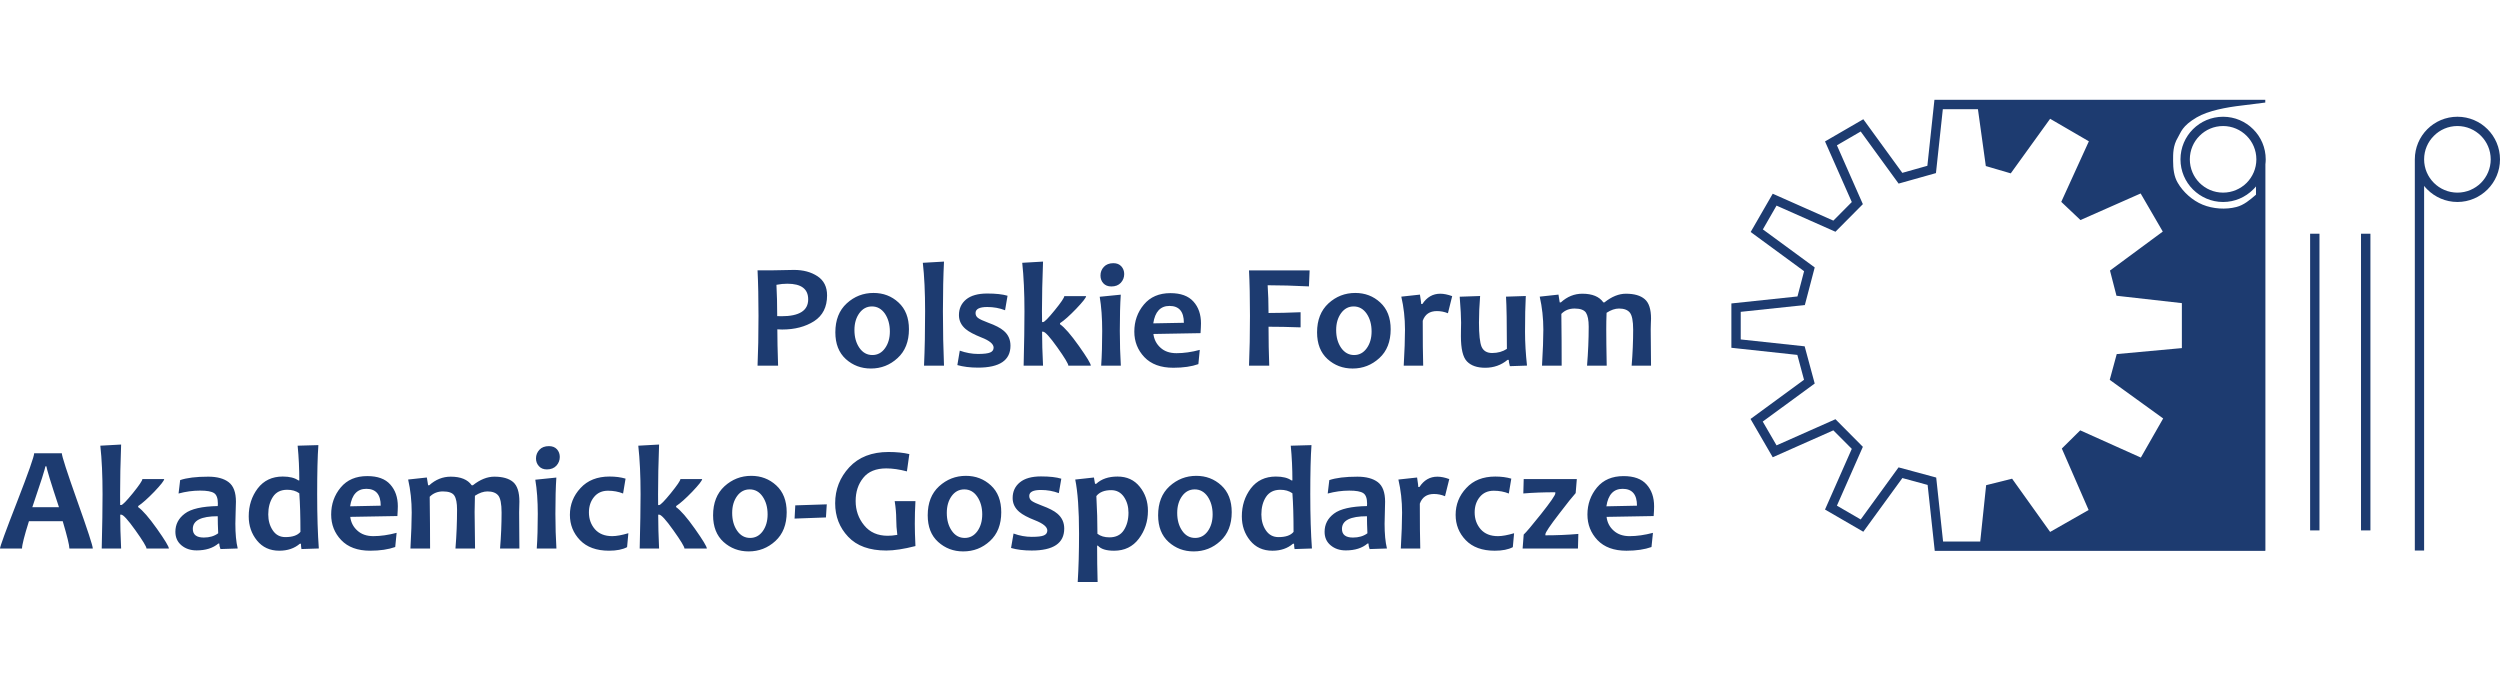
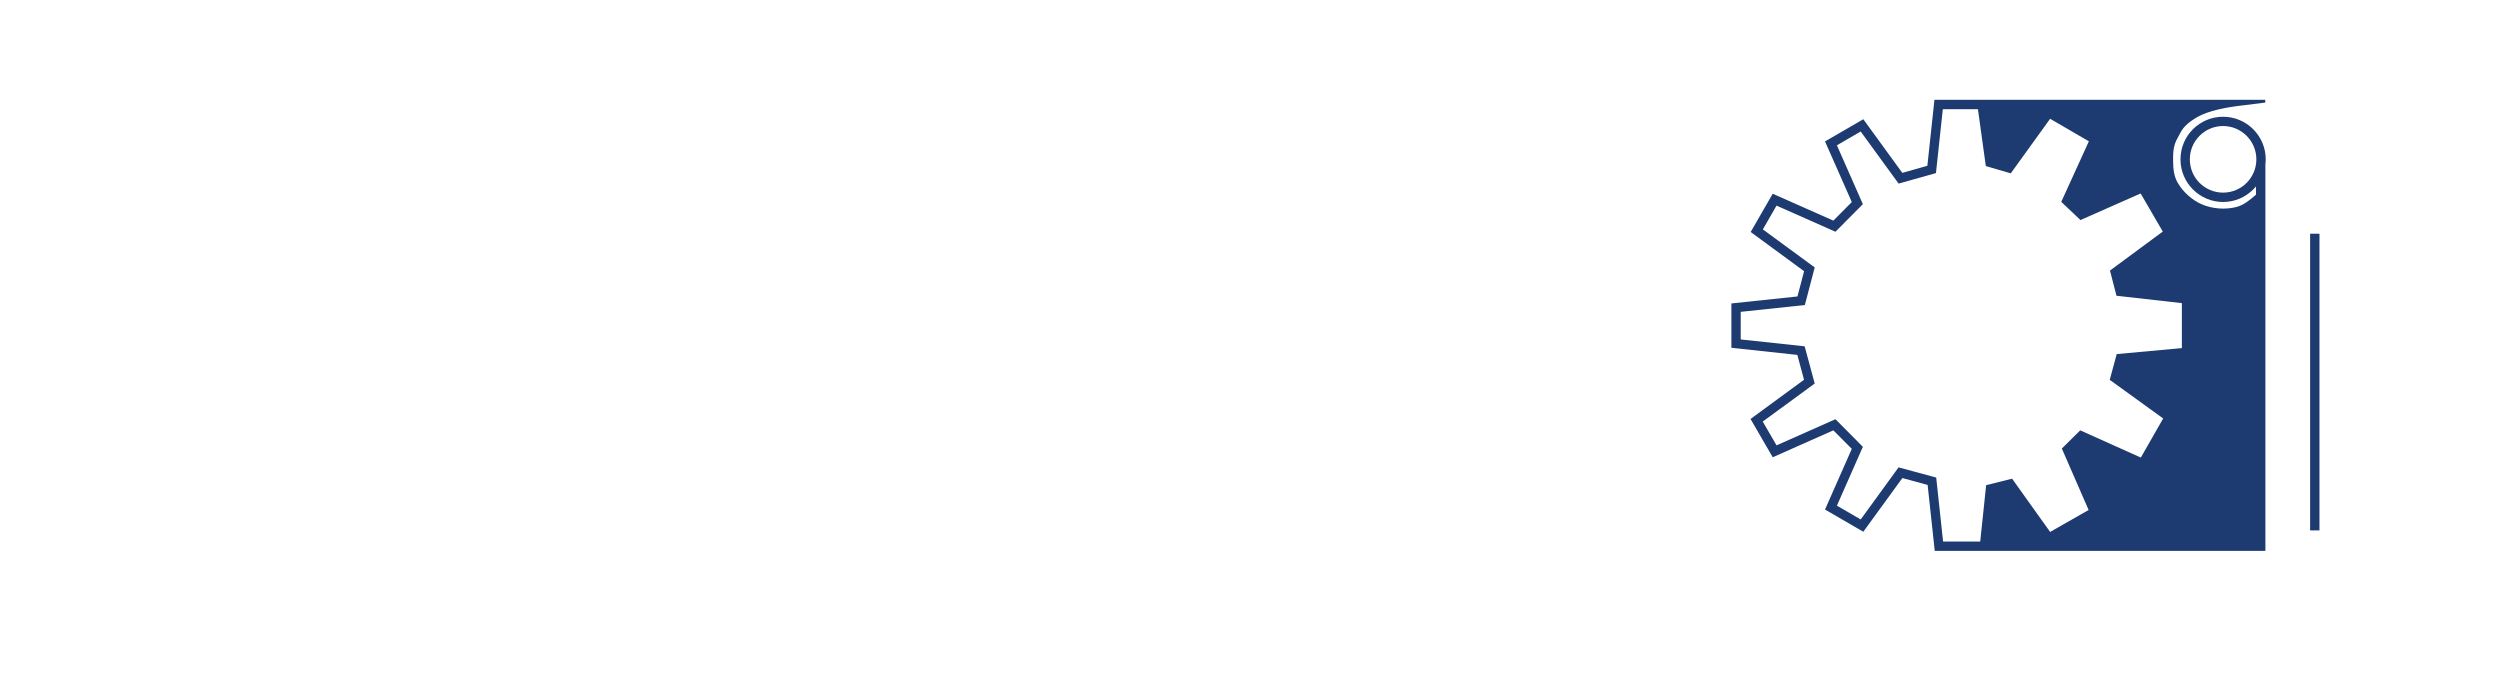
<svg xmlns="http://www.w3.org/2000/svg" xml:space="preserve" width="220px" height="60px" version="1.1" style="shape-rendering:geometricPrecision; text-rendering:geometricPrecision; image-rendering:optimizeQuality; fill-rule:evenodd; clip-rule:evenodd" viewBox="0 0 39.301 10.702">
  <defs>
    <style type="text/css">
   
    .fil1 {fill:none}
    .fil0 {fill:#1D3B70;fill-rule:nonzero}
   
  </style>
  </defs>
  <g id="Warstwa_x0020_1">
    <g id="_2192135545136">
-       <path class="fil0" d="M13.002 4.635c0,0.183 -0.068,0.318 -0.204,0.406 -0.137,0.087 -0.304,0.131 -0.502,0.131 -0.036,0 -0.061,-0.001 -0.076,-0.003 0,0.144 0.004,0.334 0.012,0.571l-0.323 0c0.01,-0.222 0.015,-0.483 0.015,-0.783 0,-0.276 -0.005,-0.515 -0.015,-0.715l0.2 0c0.029,0 0.083,-0.001 0.164,-0.003 0.08,-0.002 0.15,-0.004 0.209,-0.004 0.146,0 0.268,0.033 0.369,0.099 0.1,0.066 0.151,0.166 0.151,0.301zm-0.297 0.063c0,-0.164 -0.109,-0.246 -0.327,-0.246 -0.054,0 -0.112,0.005 -0.172,0.017 0.008,0.145 0.012,0.309 0.012,0.492 0.02,0.002 0.042,0.002 0.067,0.002 0.28,0 0.42,-0.088 0.42,-0.265zm1.584 0.47c0,0.193 -0.06,0.345 -0.179,0.453 -0.118,0.109 -0.258,0.164 -0.419,0.164 -0.154,0 -0.285,-0.05 -0.395,-0.149 -0.109,-0.1 -0.164,-0.239 -0.164,-0.42 0,-0.193 0.059,-0.345 0.179,-0.455 0.12,-0.11 0.26,-0.164 0.421,-0.164 0.153,0 0.284,0.049 0.393,0.15 0.109,0.1 0.164,0.24 0.164,0.421zm-0.3 0.035c0,-0.111 -0.027,-0.205 -0.078,-0.281 -0.053,-0.075 -0.121,-0.113 -0.204,-0.113 -0.081,0 -0.147,0.036 -0.198,0.106 -0.051,0.071 -0.077,0.159 -0.077,0.265 0,0.111 0.026,0.204 0.078,0.28 0.052,0.075 0.12,0.113 0.204,0.113 0.081,0 0.147,-0.035 0.198,-0.106 0.051,-0.07 0.077,-0.159 0.077,-0.264zm0.851 0.537l-0.314 0c0.012,-0.263 0.017,-0.548 0.017,-0.855 0,-0.299 -0.012,-0.553 -0.036,-0.762l0.333 -0.019c-0.011,0.217 -0.017,0.478 -0.017,0.781 0,0.308 0.006,0.593 0.017,0.855zm1.045 -0.314c0,0.23 -0.17,0.345 -0.51,0.345 -0.125,0 -0.233,-0.014 -0.325,-0.04l0.038 -0.227c0.096,0.034 0.192,0.052 0.287,0.052 0.092,0 0.156,-0.008 0.191,-0.023 0.036,-0.015 0.054,-0.041 0.054,-0.077 0,-0.056 -0.064,-0.11 -0.194,-0.16 -0.112,-0.045 -0.194,-0.088 -0.245,-0.131 -0.071,-0.06 -0.106,-0.133 -0.106,-0.22 0,-0.102 0.038,-0.184 0.113,-0.246 0.076,-0.062 0.187,-0.093 0.332,-0.093 0.135,0 0.242,0.012 0.319,0.035l-0.039 0.228c-0.086,-0.034 -0.18,-0.051 -0.28,-0.051 -0.123,0 -0.184,0.032 -0.184,0.095 0,0.032 0.013,0.058 0.039,0.077 0.026,0.02 0.079,0.045 0.16,0.075 0.111,0.04 0.192,0.082 0.242,0.125 0.073,0.061 0.108,0.14 0.108,0.236zm1.263 0.314l-0.353 0c0,-0.028 -0.058,-0.125 -0.174,-0.288 -0.117,-0.164 -0.191,-0.246 -0.224,-0.246l-0.015 0c0,0.157 0.005,0.335 0.015,0.534l-0.305 0c0.009,-0.358 0.013,-0.643 0.013,-0.855 0,-0.293 -0.012,-0.547 -0.035,-0.762l0.327 -0.019c-0.011,0.291 -0.017,0.552 -0.017,0.781 0,0.029 0.001,0.086 0.002,0.17l0.015 0c0.022,0 0.083,-0.062 0.183,-0.185 0.101,-0.124 0.151,-0.199 0.151,-0.223l0.343 0c0,0.024 -0.052,0.09 -0.156,0.199 -0.105,0.109 -0.189,0.184 -0.254,0.226l0 0.017c0.072,0.05 0.17,0.163 0.296,0.34 0.125,0.177 0.188,0.28 0.188,0.311zm0.472 0l-0.309 0c0.011,-0.159 0.016,-0.341 0.016,-0.547 0,-0.203 -0.013,-0.382 -0.039,-0.536l0.331 -0.033c-0.01,0.149 -0.015,0.339 -0.015,0.569 0,0.197 0.006,0.38 0.016,0.547zm0.053 -1.44c0,0.052 -0.017,0.097 -0.053,0.137 -0.036,0.039 -0.086,0.058 -0.149,0.058 -0.054,0 -0.096,-0.017 -0.126,-0.05 -0.031,-0.034 -0.045,-0.075 -0.045,-0.122 0,-0.052 0.017,-0.097 0.053,-0.136 0.036,-0.038 0.085,-0.058 0.15,-0.058 0.054,0 0.096,0.017 0.126,0.051 0.029,0.033 0.044,0.073 0.044,0.12zm1.207 0.776c0,0.039 -0.003,0.09 -0.007,0.153l-0.741 0.013c0.011,0.086 0.048,0.159 0.112,0.216 0.063,0.058 0.147,0.086 0.251,0.086 0.115,0 0.237,-0.017 0.366,-0.052l-0.022 0.224c-0.106,0.038 -0.238,0.057 -0.394,0.057 -0.198,0 -0.349,-0.056 -0.455,-0.167 -0.105,-0.111 -0.158,-0.245 -0.158,-0.401 0,-0.163 0.05,-0.305 0.15,-0.425 0.1,-0.12 0.239,-0.18 0.417,-0.18 0.163,0 0.283,0.044 0.362,0.132 0.08,0.088 0.119,0.203 0.119,0.344zm-0.269 -0.01c0,-0.177 -0.076,-0.265 -0.226,-0.265 -0.143,0 -0.228,0.092 -0.255,0.274l0.481 -0.009zm1.977 -0.824l-0.011 0.252c-0.239,-0.012 -0.455,-0.018 -0.649,-0.018 0.009,0.131 0.014,0.276 0.014,0.436 0.149,0 0.317,-0.004 0.504,-0.012l0 0.238c-0.19,-0.007 -0.358,-0.01 -0.504,-0.01 0,0.217 0.004,0.421 0.011,0.612l-0.318 0c0.01,-0.232 0.015,-0.493 0.015,-0.783 0,-0.28 -0.005,-0.518 -0.015,-0.715l0.953 0zm1.274 0.926c0,0.193 -0.059,0.345 -0.178,0.453 -0.119,0.109 -0.259,0.164 -0.42,0.164 -0.154,0 -0.285,-0.05 -0.395,-0.149 -0.109,-0.1 -0.164,-0.239 -0.164,-0.42 0,-0.193 0.06,-0.345 0.179,-0.455 0.12,-0.11 0.26,-0.164 0.421,-0.164 0.153,0 0.284,0.049 0.393,0.15 0.109,0.1 0.164,0.24 0.164,0.421zm-0.3 0.035c0,-0.111 -0.026,-0.205 -0.078,-0.281 -0.052,-0.075 -0.12,-0.113 -0.204,-0.113 -0.081,0 -0.147,0.036 -0.198,0.106 -0.051,0.071 -0.077,0.159 -0.077,0.265 0,0.111 0.026,0.204 0.078,0.28 0.053,0.075 0.121,0.113 0.204,0.113 0.081,0 0.147,-0.035 0.198,-0.106 0.051,-0.07 0.077,-0.159 0.077,-0.264zm1.267 -0.556l-0.067 0.269c-0.057,-0.023 -0.114,-0.034 -0.173,-0.034 -0.113,0 -0.187,0.05 -0.223,0.152 0,0.305 0.002,0.541 0.007,0.706l-0.306 0c0.013,-0.231 0.02,-0.419 0.02,-0.566 0,-0.182 -0.02,-0.356 -0.058,-0.519l0.293 -0.032c0.013,0.084 0.02,0.134 0.02,0.148l0.018 0c0.071,-0.108 0.165,-0.162 0.282,-0.162 0.055,0 0.117,0.013 0.187,0.038zm1.176 1.092l-0.269 0.009c-0.012,-0.042 -0.018,-0.075 -0.018,-0.099l-0.019 0c-0.1,0.083 -0.217,0.124 -0.351,0.124 -0.127,0 -0.222,-0.033 -0.286,-0.099 -0.065,-0.066 -0.096,-0.199 -0.096,-0.398 0,-0.023 0,-0.057 0.001,-0.1 0.001,-0.043 0.002,-0.08 0.002,-0.113 0,-0.084 -0.007,-0.22 -0.022,-0.407l0.321 -0.011c-0.012,0.147 -0.018,0.286 -0.018,0.418 0,0.188 0.014,0.315 0.041,0.38 0.029,0.065 0.084,0.098 0.166,0.098 0.089,0 0.167,-0.022 0.232,-0.065 0,-0.403 -0.005,-0.677 -0.014,-0.821l0.311 -0.01c-0.008,0.145 -0.012,0.333 -0.012,0.563 0,0.171 0.011,0.348 0.031,0.531zm1.95 0.001l-0.305 0c0.016,-0.194 0.024,-0.383 0.024,-0.566 0,-0.137 -0.018,-0.227 -0.053,-0.269 -0.035,-0.042 -0.091,-0.063 -0.169,-0.063 -0.062,0 -0.127,0.022 -0.196,0.067 -0.004,0.096 -0.005,0.182 -0.005,0.258 0,0.128 0.002,0.319 0.007,0.573l-0.309 0c0.017,-0.21 0.026,-0.415 0.026,-0.613 0,-0.103 -0.015,-0.176 -0.043,-0.22 -0.029,-0.043 -0.089,-0.065 -0.179,-0.065 -0.084,0 -0.153,0.027 -0.208,0.084 0.004,0.303 0.005,0.575 0.005,0.814l-0.309 0c0.014,-0.239 0.021,-0.428 0.021,-0.566 0,-0.179 -0.019,-0.353 -0.057,-0.519l0.295 -0.032 0.019 0.122 0.019 0c0.1,-0.091 0.212,-0.136 0.337,-0.136 0.156,0 0.266,0.045 0.33,0.136l0.018 0c0.114,-0.091 0.226,-0.136 0.337,-0.136 0.131,0 0.229,0.028 0.295,0.085 0.067,0.056 0.1,0.158 0.1,0.306 0,0.015 -0.001,0.043 -0.003,0.084 -0.001,0.041 -0.002,0.068 -0.002,0.083 0,0.128 0.002,0.319 0.005,0.573zm-24.496 2.875l-0.368 0c0,-0.05 -0.035,-0.194 -0.105,-0.43l-0.531 0c-0.073,0.232 -0.109,0.376 -0.109,0.43l-0.346 0c0,-0.03 0.089,-0.275 0.269,-0.736 0.179,-0.461 0.268,-0.714 0.268,-0.762l0.435 0c0,0.044 0.081,0.294 0.243,0.751 0.163,0.457 0.244,0.706 0.244,0.747zm-0.532 -0.65c-0.131,-0.395 -0.196,-0.609 -0.196,-0.641l-0.019 0c0,0.029 -0.068,0.243 -0.204,0.641l0.419 0zm1.728 0.65l-0.352 0c0,-0.028 -0.058,-0.124 -0.175,-0.288 -0.117,-0.164 -0.191,-0.245 -0.223,-0.245l-0.015 0c0,0.157 0.004,0.335 0.014,0.533l-0.305 0c0.009,-0.358 0.013,-0.643 0.013,-0.854 0,-0.293 -0.011,-0.547 -0.035,-0.763l0.327 -0.018c-0.011,0.291 -0.016,0.551 -0.016,0.781 0,0.029 0,0.085 0.001,0.17l0.016 0c0.021,0 0.082,-0.062 0.183,-0.186 0.1,-0.124 0.15,-0.198 0.15,-0.222l0.343 0c0,0.023 -0.052,0.09 -0.156,0.199 -0.105,0.108 -0.189,0.183 -0.253,0.225l0 0.017c0.071,0.05 0.169,0.163 0.295,0.34 0.125,0.177 0.188,0.281 0.188,0.311zm1.082 -0.001l-0.271 0.009c-0.013,-0.032 -0.019,-0.061 -0.019,-0.087l-0.014 0c-0.085,0.072 -0.199,0.108 -0.342,0.108 -0.096,0 -0.176,-0.027 -0.239,-0.08 -0.063,-0.053 -0.095,-0.124 -0.095,-0.212 0,-0.117 0.049,-0.212 0.148,-0.286 0.098,-0.075 0.271,-0.114 0.518,-0.119 0.002,-0.014 0.002,-0.027 0.002,-0.039 0,-0.083 -0.02,-0.138 -0.059,-0.164 -0.04,-0.027 -0.113,-0.04 -0.22,-0.04 -0.116,0 -0.229,0.016 -0.339,0.046l0.025 -0.211c0.104,-0.036 0.252,-0.054 0.442,-0.054 0.138,0 0.246,0.029 0.321,0.087 0.076,0.058 0.114,0.16 0.114,0.306 0,0.032 -0.002,0.091 -0.005,0.176 -0.002,0.085 -0.004,0.142 -0.004,0.17 0,0.159 0.012,0.289 0.037,0.39zm-0.307 -0.239c-0.005,-0.104 -0.007,-0.193 -0.007,-0.268 -0.261,0 -0.392,0.066 -0.392,0.199 0,0.091 0.058,0.136 0.173,0.136 0.09,0 0.165,-0.022 0.226,-0.067zm1.582 0.239l-0.273 0.009c-0.005,-0.027 -0.008,-0.055 -0.008,-0.084l-0.017 0c-0.085,0.073 -0.192,0.11 -0.324,0.11 -0.147,0 -0.264,-0.054 -0.35,-0.16 -0.087,-0.107 -0.13,-0.233 -0.13,-0.38 0,-0.168 0.047,-0.314 0.141,-0.439 0.095,-0.124 0.226,-0.187 0.394,-0.187 0.108,0 0.19,0.021 0.245,0.061l0.015 0c0,-0.181 -0.008,-0.363 -0.026,-0.546l0.326 -0.009c-0.013,0.178 -0.019,0.435 -0.019,0.77 0,0.34 0.009,0.625 0.026,0.855zm-0.289 -0.261c0,-0.245 -0.006,-0.447 -0.018,-0.607 -0.052,-0.037 -0.115,-0.055 -0.189,-0.055 -0.102,0 -0.177,0.037 -0.226,0.112 -0.049,0.075 -0.073,0.167 -0.073,0.276 0,0.097 0.024,0.18 0.071,0.25 0.047,0.071 0.113,0.106 0.198,0.106 0.113,0 0.191,-0.027 0.237,-0.082zm1.531 -0.401c0,0.039 -0.003,0.09 -0.007,0.152l-0.741 0.013c0.011,0.087 0.048,0.159 0.112,0.216 0.063,0.058 0.147,0.087 0.251,0.087 0.115,0 0.237,-0.018 0.366,-0.052l-0.022 0.223c-0.107,0.038 -0.238,0.058 -0.394,0.058 -0.198,0 -0.349,-0.056 -0.455,-0.167 -0.106,-0.111 -0.158,-0.245 -0.158,-0.402 0,-0.163 0.05,-0.305 0.15,-0.425 0.1,-0.12 0.239,-0.179 0.417,-0.179 0.163,0 0.283,0.043 0.362,0.132 0.079,0.088 0.119,0.202 0.119,0.344zm-0.269 -0.011c0,-0.176 -0.076,-0.265 -0.226,-0.265 -0.143,0 -0.228,0.092 -0.255,0.275l0.481 -0.01zm2.18 0.674l-0.304 0c0.016,-0.194 0.024,-0.383 0.024,-0.566 0,-0.137 -0.018,-0.227 -0.053,-0.269 -0.035,-0.042 -0.092,-0.063 -0.169,-0.063 -0.062,0 -0.128,0.023 -0.197,0.068 -0.003,0.096 -0.005,0.182 -0.005,0.257 0,0.128 0.003,0.319 0.007,0.573l-0.308 0c0.017,-0.21 0.025,-0.414 0.025,-0.613 0,-0.102 -0.014,-0.176 -0.043,-0.22 -0.028,-0.043 -0.088,-0.065 -0.179,-0.065 -0.083,0 -0.153,0.028 -0.208,0.084 0.004,0.303 0.006,0.575 0.006,0.814l-0.309 0c0.013,-0.239 0.02,-0.428 0.02,-0.566 0,-0.179 -0.018,-0.352 -0.056,-0.519l0.294 -0.032 0.02 0.122 0.018 0c0.1,-0.09 0.212,-0.135 0.337,-0.135 0.157,0 0.267,0.045 0.33,0.135l0.019 0c0.113,-0.09 0.226,-0.135 0.337,-0.135 0.13,0 0.229,0.028 0.295,0.084 0.066,0.057 0.099,0.159 0.099,0.307 0,0.014 0,0.042 -0.002,0.083 -0.002,0.041 -0.002,0.069 -0.002,0.083 0,0.128 0.001,0.319 0.004,0.573zm0.582 0l-0.309 0c0.011,-0.158 0.016,-0.341 0.016,-0.546 0,-0.204 -0.013,-0.383 -0.039,-0.536l0.331 -0.034c-0.01,0.149 -0.015,0.339 -0.015,0.57 0,0.197 0.006,0.379 0.016,0.546zm0.053 -1.44c0,0.052 -0.018,0.098 -0.053,0.137 -0.036,0.039 -0.086,0.059 -0.15,0.059 -0.053,0 -0.095,-0.017 -0.125,-0.051 -0.031,-0.034 -0.046,-0.074 -0.046,-0.122 0,-0.052 0.018,-0.097 0.054,-0.136 0.035,-0.038 0.085,-0.057 0.15,-0.057 0.054,0 0.096,0.017 0.126,0.05 0.029,0.033 0.044,0.073 0.044,0.12zm1.078 1.199l-0.02 0.219c-0.07,0.037 -0.164,0.056 -0.284,0.056 -0.197,0 -0.35,-0.056 -0.456,-0.166 -0.106,-0.11 -0.159,-0.243 -0.159,-0.398 0,-0.161 0.056,-0.302 0.167,-0.421 0.111,-0.121 0.263,-0.181 0.456,-0.181 0.094,0 0.178,0.011 0.252,0.033l-0.039 0.234c-0.071,-0.029 -0.15,-0.044 -0.237,-0.044 -0.093,0 -0.166,0.033 -0.22,0.099 -0.053,0.065 -0.08,0.146 -0.08,0.242 0,0.104 0.032,0.192 0.095,0.265 0.064,0.072 0.154,0.108 0.271,0.108 0.068,0 0.153,-0.016 0.254,-0.046zm1.234 0.241l-0.352 0c0,-0.028 -0.058,-0.124 -0.175,-0.288 -0.116,-0.164 -0.191,-0.245 -0.223,-0.245l-0.015 0c0,0.157 0.005,0.335 0.014,0.533l-0.305 0c0.009,-0.358 0.014,-0.643 0.014,-0.854 0,-0.293 -0.012,-0.547 -0.036,-0.763l0.327 -0.018c-0.011,0.291 -0.016,0.551 -0.016,0.781 0,0.029 0,0.085 0.001,0.17l0.016 0c0.021,0 0.082,-0.062 0.183,-0.186 0.1,-0.124 0.151,-0.198 0.151,-0.222l0.342 0c0,0.023 -0.052,0.09 -0.156,0.199 -0.104,0.108 -0.189,0.183 -0.253,0.225l0 0.017c0.071,0.05 0.17,0.163 0.295,0.34 0.125,0.177 0.188,0.281 0.188,0.311zm1.255 -0.571c0,0.193 -0.059,0.344 -0.178,0.453 -0.119,0.109 -0.259,0.163 -0.42,0.163 -0.154,0 -0.285,-0.05 -0.395,-0.149 -0.109,-0.099 -0.164,-0.239 -0.164,-0.419 0,-0.194 0.06,-0.346 0.179,-0.456 0.12,-0.109 0.26,-0.164 0.421,-0.164 0.153,0 0.284,0.05 0.393,0.15 0.109,0.1 0.164,0.241 0.164,0.422zm-0.3 0.034c0,-0.111 -0.026,-0.204 -0.078,-0.28 -0.052,-0.076 -0.12,-0.113 -0.204,-0.113 -0.081,0 -0.147,0.035 -0.198,0.105 -0.051,0.071 -0.077,0.159 -0.077,0.265 0,0.111 0.026,0.205 0.078,0.28 0.053,0.076 0.121,0.113 0.204,0.113 0.081,0 0.147,-0.035 0.198,-0.105 0.051,-0.071 0.077,-0.159 0.077,-0.265zm0.93 -0.158l-0.013 0.206 -0.493 0.018 0.011 -0.208 0.495 -0.016zm1.394 0.656c-0.183,0.047 -0.336,0.07 -0.458,0.07 -0.264,0 -0.464,-0.072 -0.6,-0.217 -0.136,-0.144 -0.204,-0.319 -0.204,-0.526 0,-0.217 0.074,-0.406 0.222,-0.566 0.149,-0.16 0.354,-0.24 0.617,-0.24 0.124,0 0.233,0.011 0.327,0.033l-0.038 0.272c-0.12,-0.032 -0.228,-0.047 -0.324,-0.047 -0.162,0 -0.283,0.049 -0.362,0.148 -0.081,0.1 -0.12,0.221 -0.12,0.365 0,0.146 0.045,0.274 0.134,0.382 0.089,0.11 0.213,0.164 0.37,0.164 0.043,0 0.094,-0.004 0.151,-0.014 -0.011,-0.085 -0.017,-0.169 -0.017,-0.251 0,-0.082 -0.008,-0.176 -0.024,-0.279l0.326 0c-0.007,0.118 -0.01,0.237 -0.01,0.357 0,0.086 0.003,0.202 0.01,0.349zm1.349 -0.532c0,0.193 -0.059,0.344 -0.178,0.453 -0.118,0.109 -0.258,0.163 -0.42,0.163 -0.153,0 -0.284,-0.05 -0.394,-0.149 -0.11,-0.099 -0.164,-0.239 -0.164,-0.419 0,-0.194 0.059,-0.346 0.179,-0.456 0.12,-0.109 0.26,-0.164 0.421,-0.164 0.153,0 0.284,0.05 0.393,0.15 0.109,0.1 0.163,0.241 0.163,0.422zm-0.299 0.034c0,-0.111 -0.027,-0.204 -0.079,-0.28 -0.052,-0.076 -0.12,-0.113 -0.203,-0.113 -0.082,0 -0.148,0.035 -0.199,0.105 -0.051,0.071 -0.076,0.159 -0.076,0.265 0,0.111 0.026,0.205 0.078,0.28 0.052,0.076 0.12,0.113 0.204,0.113 0.081,0 0.147,-0.035 0.198,-0.105 0.051,-0.071 0.077,-0.159 0.077,-0.265zm1.289 0.223c0,0.23 -0.17,0.345 -0.511,0.345 -0.124,0 -0.232,-0.013 -0.325,-0.04l0.039 -0.227c0.096,0.035 0.191,0.052 0.286,0.052 0.092,0 0.156,-0.007 0.192,-0.023 0.035,-0.015 0.053,-0.041 0.053,-0.077 0,-0.056 -0.064,-0.109 -0.193,-0.16 -0.113,-0.044 -0.195,-0.088 -0.246,-0.131 -0.071,-0.06 -0.106,-0.133 -0.106,-0.219 0,-0.103 0.038,-0.185 0.114,-0.247 0.076,-0.062 0.186,-0.093 0.331,-0.093 0.136,0 0.243,0.012 0.32,0.036l-0.039 0.227c-0.087,-0.033 -0.18,-0.05 -0.281,-0.05 -0.123,0 -0.184,0.031 -0.184,0.094 0,0.033 0.013,0.058 0.039,0.078 0.026,0.019 0.08,0.044 0.16,0.074 0.111,0.041 0.192,0.082 0.243,0.126 0.072,0.061 0.108,0.139 0.108,0.235zm1.316 -0.279c0,0.166 -0.048,0.312 -0.143,0.438 -0.095,0.126 -0.225,0.189 -0.389,0.189 -0.123,0 -0.207,-0.026 -0.254,-0.079l-0.013 0c0,0.188 0.002,0.379 0.008,0.571l-0.313 0c0.014,-0.22 0.021,-0.474 0.021,-0.762 0,-0.371 -0.02,-0.654 -0.06,-0.849l0.294 -0.032 0.017 0.099 0.019 0c0.082,-0.076 0.193,-0.114 0.335,-0.114 0.147,0 0.263,0.053 0.349,0.16 0.086,0.106 0.129,0.232 0.129,0.379zm-0.306 0.029c0,-0.096 -0.024,-0.179 -0.072,-0.249 -0.049,-0.07 -0.115,-0.105 -0.2,-0.105 -0.106,0 -0.184,0.031 -0.233,0.093 0.012,0.216 0.017,0.413 0.017,0.593 0.049,0.037 0.111,0.056 0.188,0.056 0.102,0 0.178,-0.037 0.227,-0.113 0.049,-0.076 0.073,-0.167 0.073,-0.275zm1.623 -0.007c0,0.193 -0.06,0.344 -0.179,0.453 -0.118,0.109 -0.258,0.163 -0.419,0.163 -0.154,0 -0.285,-0.05 -0.395,-0.149 -0.109,-0.099 -0.164,-0.239 -0.164,-0.419 0,-0.194 0.059,-0.346 0.179,-0.456 0.12,-0.109 0.26,-0.164 0.421,-0.164 0.153,0 0.284,0.05 0.393,0.15 0.109,0.1 0.164,0.241 0.164,0.422zm-0.3 0.034c0,-0.111 -0.027,-0.204 -0.078,-0.28 -0.053,-0.076 -0.121,-0.113 -0.204,-0.113 -0.081,0 -0.147,0.035 -0.198,0.105 -0.051,0.071 -0.077,0.159 -0.077,0.265 0,0.111 0.026,0.205 0.078,0.28 0.052,0.076 0.12,0.113 0.204,0.113 0.081,0 0.147,-0.035 0.198,-0.105 0.051,-0.071 0.077,-0.159 0.077,-0.265zm1.561 0.536l-0.273 0.009c-0.005,-0.027 -0.008,-0.055 -0.008,-0.084l-0.017 0c-0.085,0.073 -0.192,0.11 -0.323,0.11 -0.148,0 -0.265,-0.054 -0.351,-0.16 -0.087,-0.107 -0.13,-0.233 -0.13,-0.38 0,-0.168 0.047,-0.314 0.141,-0.439 0.095,-0.124 0.226,-0.187 0.394,-0.187 0.109,0 0.19,0.021 0.245,0.061l0.015 0c0,-0.181 -0.008,-0.363 -0.026,-0.546l0.326 -0.009c-0.013,0.178 -0.019,0.435 -0.019,0.77 0,0.34 0.009,0.625 0.026,0.855zm-0.289 -0.261c0,-0.245 -0.006,-0.447 -0.018,-0.607 -0.052,-0.037 -0.115,-0.055 -0.189,-0.055 -0.101,0 -0.176,0.037 -0.226,0.112 -0.049,0.075 -0.073,0.167 -0.073,0.276 0,0.097 0.024,0.18 0.071,0.25 0.048,0.071 0.114,0.106 0.198,0.106 0.113,0 0.192,-0.027 0.237,-0.082zm1.468 0.261l-0.272 0.009c-0.012,-0.032 -0.018,-0.061 -0.018,-0.087l-0.015 0c-0.084,0.072 -0.198,0.108 -0.342,0.108 -0.096,0 -0.175,-0.027 -0.238,-0.08 -0.064,-0.053 -0.095,-0.124 -0.095,-0.212 0,-0.117 0.049,-0.212 0.147,-0.286 0.099,-0.075 0.272,-0.114 0.519,-0.119 0.001,-0.014 0.002,-0.027 0.002,-0.039 0,-0.083 -0.02,-0.138 -0.06,-0.164 -0.04,-0.027 -0.113,-0.04 -0.22,-0.04 -0.115,0 -0.228,0.016 -0.339,0.046l0.025 -0.211c0.105,-0.036 0.252,-0.054 0.442,-0.054 0.139,0 0.246,0.029 0.322,0.087 0.075,0.058 0.113,0.16 0.113,0.306 0,0.032 -0.002,0.091 -0.004,0.176 -0.003,0.085 -0.004,0.142 -0.004,0.17 0,0.159 0.012,0.289 0.037,0.39zm-0.307 -0.239c-0.005,-0.104 -0.007,-0.193 -0.007,-0.268 -0.262,0 -0.393,0.066 -0.393,0.199 0,0.091 0.058,0.136 0.173,0.136 0.09,0 0.166,-0.022 0.227,-0.067zm1.287 -0.852l-0.067 0.269c-0.057,-0.023 -0.114,-0.035 -0.173,-0.035 -0.113,0 -0.187,0.051 -0.223,0.152 0,0.306 0.002,0.541 0.007,0.706l-0.306 0c0.013,-0.231 0.02,-0.419 0.02,-0.566 0,-0.182 -0.02,-0.355 -0.058,-0.519l0.294 -0.032c0.013,0.085 0.019,0.134 0.019,0.149l0.018 0c0.071,-0.108 0.165,-0.162 0.282,-0.162 0.055,0 0.117,0.012 0.187,0.038zm1.019 0.851l-0.02 0.219c-0.07,0.037 -0.164,0.056 -0.284,0.056 -0.198,0 -0.35,-0.056 -0.456,-0.166 -0.106,-0.11 -0.159,-0.243 -0.159,-0.398 0,-0.161 0.055,-0.302 0.167,-0.421 0.111,-0.121 0.263,-0.181 0.456,-0.181 0.094,0 0.178,0.011 0.252,0.033l-0.039 0.234c-0.071,-0.029 -0.15,-0.044 -0.237,-0.044 -0.093,0 -0.166,0.033 -0.22,0.099 -0.053,0.065 -0.08,0.146 -0.08,0.242 0,0.104 0.032,0.192 0.095,0.265 0.064,0.072 0.154,0.108 0.271,0.108 0.068,0 0.152,-0.016 0.254,-0.046zm1.01 0.011l-0.006 0.23 -0.87 0 0.017 -0.22c0.038,-0.034 0.128,-0.141 0.27,-0.319 0.152,-0.191 0.227,-0.301 0.227,-0.328l0 -0.018c-0.182,0 -0.35,0.006 -0.503,0.019l0.006 -0.226 0.835 0 -0.018 0.22c-0.048,0.053 -0.134,0.16 -0.258,0.323 -0.145,0.188 -0.218,0.296 -0.218,0.324l0 0.017c0.174,0 0.347,-0.007 0.518,-0.022zm1.191 -0.433c0,0.039 -0.002,0.09 -0.007,0.152l-0.74 0.013c0.01,0.087 0.047,0.159 0.111,0.216 0.064,0.058 0.147,0.087 0.251,0.087 0.115,0 0.237,-0.018 0.367,-0.052l-0.023 0.223c-0.106,0.038 -0.237,0.058 -0.394,0.058 -0.197,0 -0.349,-0.056 -0.455,-0.167 -0.105,-0.111 -0.158,-0.245 -0.158,-0.402 0,-0.163 0.051,-0.305 0.15,-0.425 0.1,-0.12 0.239,-0.179 0.418,-0.179 0.162,0 0.283,0.043 0.362,0.132 0.079,0.088 0.118,0.202 0.118,0.344zm-0.269 -0.011c0,-0.176 -0.075,-0.265 -0.226,-0.265 -0.143,0 -0.228,0.092 -0.255,0.275l0.481 -0.01z" />
      <g>
        <path class="fil0" d="M31.202 8.652l-0.787 0 -0.112 -1.037 -0.397 -0.108 -0.614 0.844 -0.602 -0.349 0.421 -0.954 -0.29 -0.291 -0.953 0.423 -0.349 -0.602 0.841 -0.616 -0.105 -0.391 -1.037 -0.112 0 -0.697 1.039 -0.11 0.104 -0.397 -0.84 -0.616 0.347 -0.602 0.953 0.423 0.29 -0.292 -0.421 -0.953 0.602 -0.349 0.613 0.843 0.394 -0.111 0.111 -1.037 0.767 0 0 0 4.434 0 0 0.043 -0.375 0.047c-0.232,0.027 -0.52,0.079 -0.703,0.186 -0.232,0.137 -0.245,0.231 -0.296,0.316 -0.078,0.129 -0.075,0.256 -0.075,0.365 0,0.124 0.013,0.249 0.075,0.351 0.082,0.141 0.229,0.275 0.389,0.34 0.162,0.067 0.363,0.08 0.53,0.037 0.12,-0.03 0.216,-0.114 0.309,-0.194l0 -0.13c-0.013,0.017 -0.028,0.033 -0.044,0.048 -0.121,0.121 -0.288,0.197 -0.473,0.197 -0.185,0 -0.352,-0.076 -0.474,-0.197 -0.121,-0.121 -0.196,-0.289 -0.196,-0.473 0,-0.185 0.075,-0.353 0.196,-0.474 0.121,-0.121 0.289,-0.196 0.474,-0.196 0.185,0 0.352,0.075 0.473,0.196 0.122,0.121 0.197,0.289 0.197,0.474 0,0.026 -0.002,0.052 -0.005,0.077l0 6.073 -0.003 0 0 0.004 -4.408 0 0 0.001zm-0.108 -6.944l-0.552 0 -0.108 1.005 -0.587 0.165 -0.596 -0.819 -0.374 0.217 0.408 0.925 -0.431 0.434 -0.926 -0.411 -0.215 0.374 0.815 0.598 -0.155 0.591 -1.008 0.107 0 0.434 1.005 0.108 0.158 0.585 -0.817 0.598 0.217 0.374 0.926 -0.411 0.431 0.434 -0.408 0.925 0.374 0.217 0.595 -0.819 0.592 0.16 0.108 1.006 0.584 0 0.093 -0.886 0.408 -0.102 0.598 0.837 0.605 -0.345 -0.421 -0.966 0.289 -0.286 0.953 0.428 0.351 -0.615 -0.84 -0.607 0.11 -0.405 1.024 -0.094 0 -0.707 -1.028 -0.116 -0.102 -0.396 0.83 -0.613 -0.348 -0.599 -0.946 0.418 -0.302 -0.286 0.434 -0.952 -0.609 -0.354 -0.619 0.858 -0.392 -0.115 -0.124 -0.894zm4.224 0.419c-0.095,-0.095 -0.226,-0.154 -0.37,-0.154 -0.145,0 -0.276,0.059 -0.37,0.154 -0.095,0.094 -0.153,0.225 -0.153,0.37 0,0.144 0.058,0.275 0.153,0.37 0.094,0.094 0.225,0.153 0.37,0.153 0.144,0 0.275,-0.059 0.37,-0.153 0.094,-0.095 0.153,-0.226 0.153,-0.37 0,-0.145 -0.059,-0.276 -0.153,-0.37z" />
        <polygon class="fil0" points="36.463,3.666 36.463,8.33 36.316,8.33 36.316,3.666 " />
-         <polygon class="fil0" points="37.264,3.666 37.264,8.33 37.116,8.33 37.116,3.666 " />
-         <path class="fil0" d="M38.632 1.973c-0.145,0 -0.276,0.059 -0.37,0.154 -0.095,0.094 -0.154,0.225 -0.154,0.37 0,0.144 0.059,0.275 0.154,0.37 0.094,0.094 0.225,0.153 0.37,0.153 0.144,0 0.275,-0.059 0.37,-0.153 0.094,-0.095 0.153,-0.226 0.153,-0.37 0,-0.145 -0.059,-0.276 -0.153,-0.37 -0.095,-0.095 -0.226,-0.154 -0.37,-0.154zm-0.524 0.941l0 5.732 -0.146 0 0 -6.126 0 -0.023c0,-0.185 0.075,-0.353 0.196,-0.474 0.121,-0.121 0.289,-0.196 0.474,-0.196 0.185,0 0.352,0.075 0.473,0.196 0.121,0.121 0.196,0.289 0.196,0.474 0,0.184 -0.075,0.352 -0.196,0.473 -0.121,0.121 -0.289,0.197 -0.473,0.197 -0.185,0 -0.353,-0.076 -0.474,-0.197 -0.018,-0.017 -0.034,-0.036 -0.05,-0.056z" />
      </g>
    </g>
-     <rect class="fil1" width="39.301" height="10.702" />
  </g>
</svg>